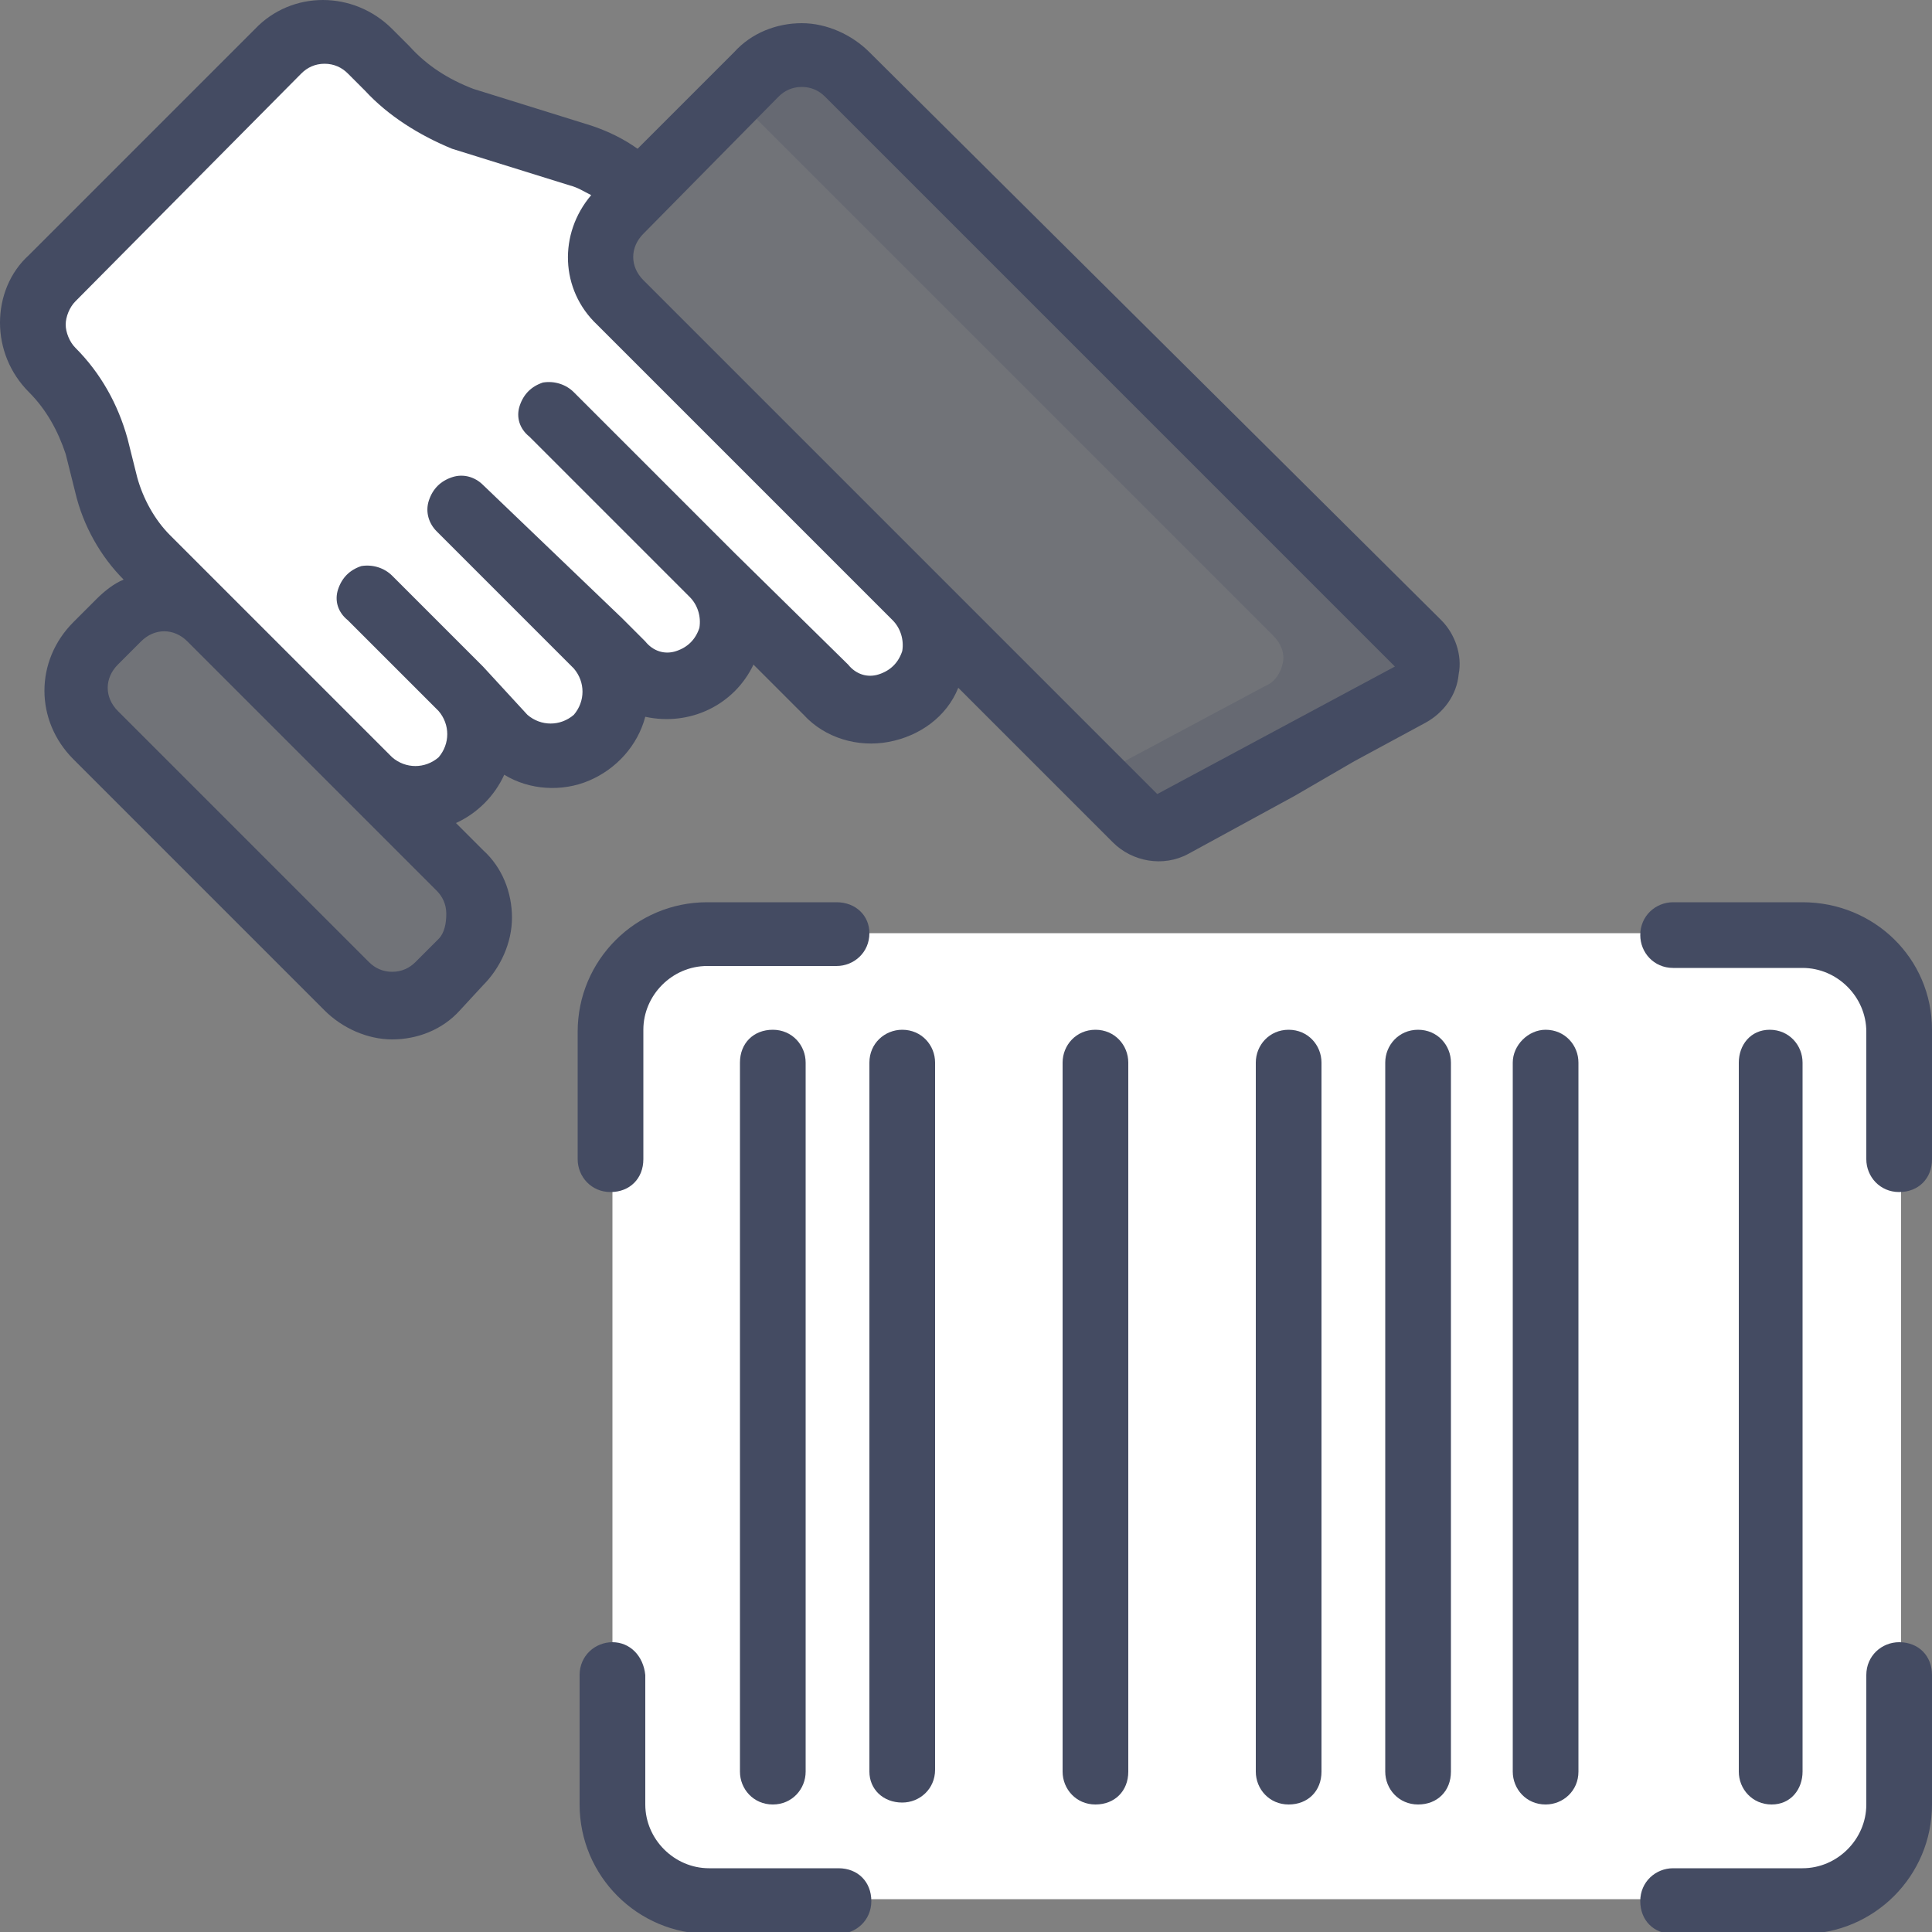
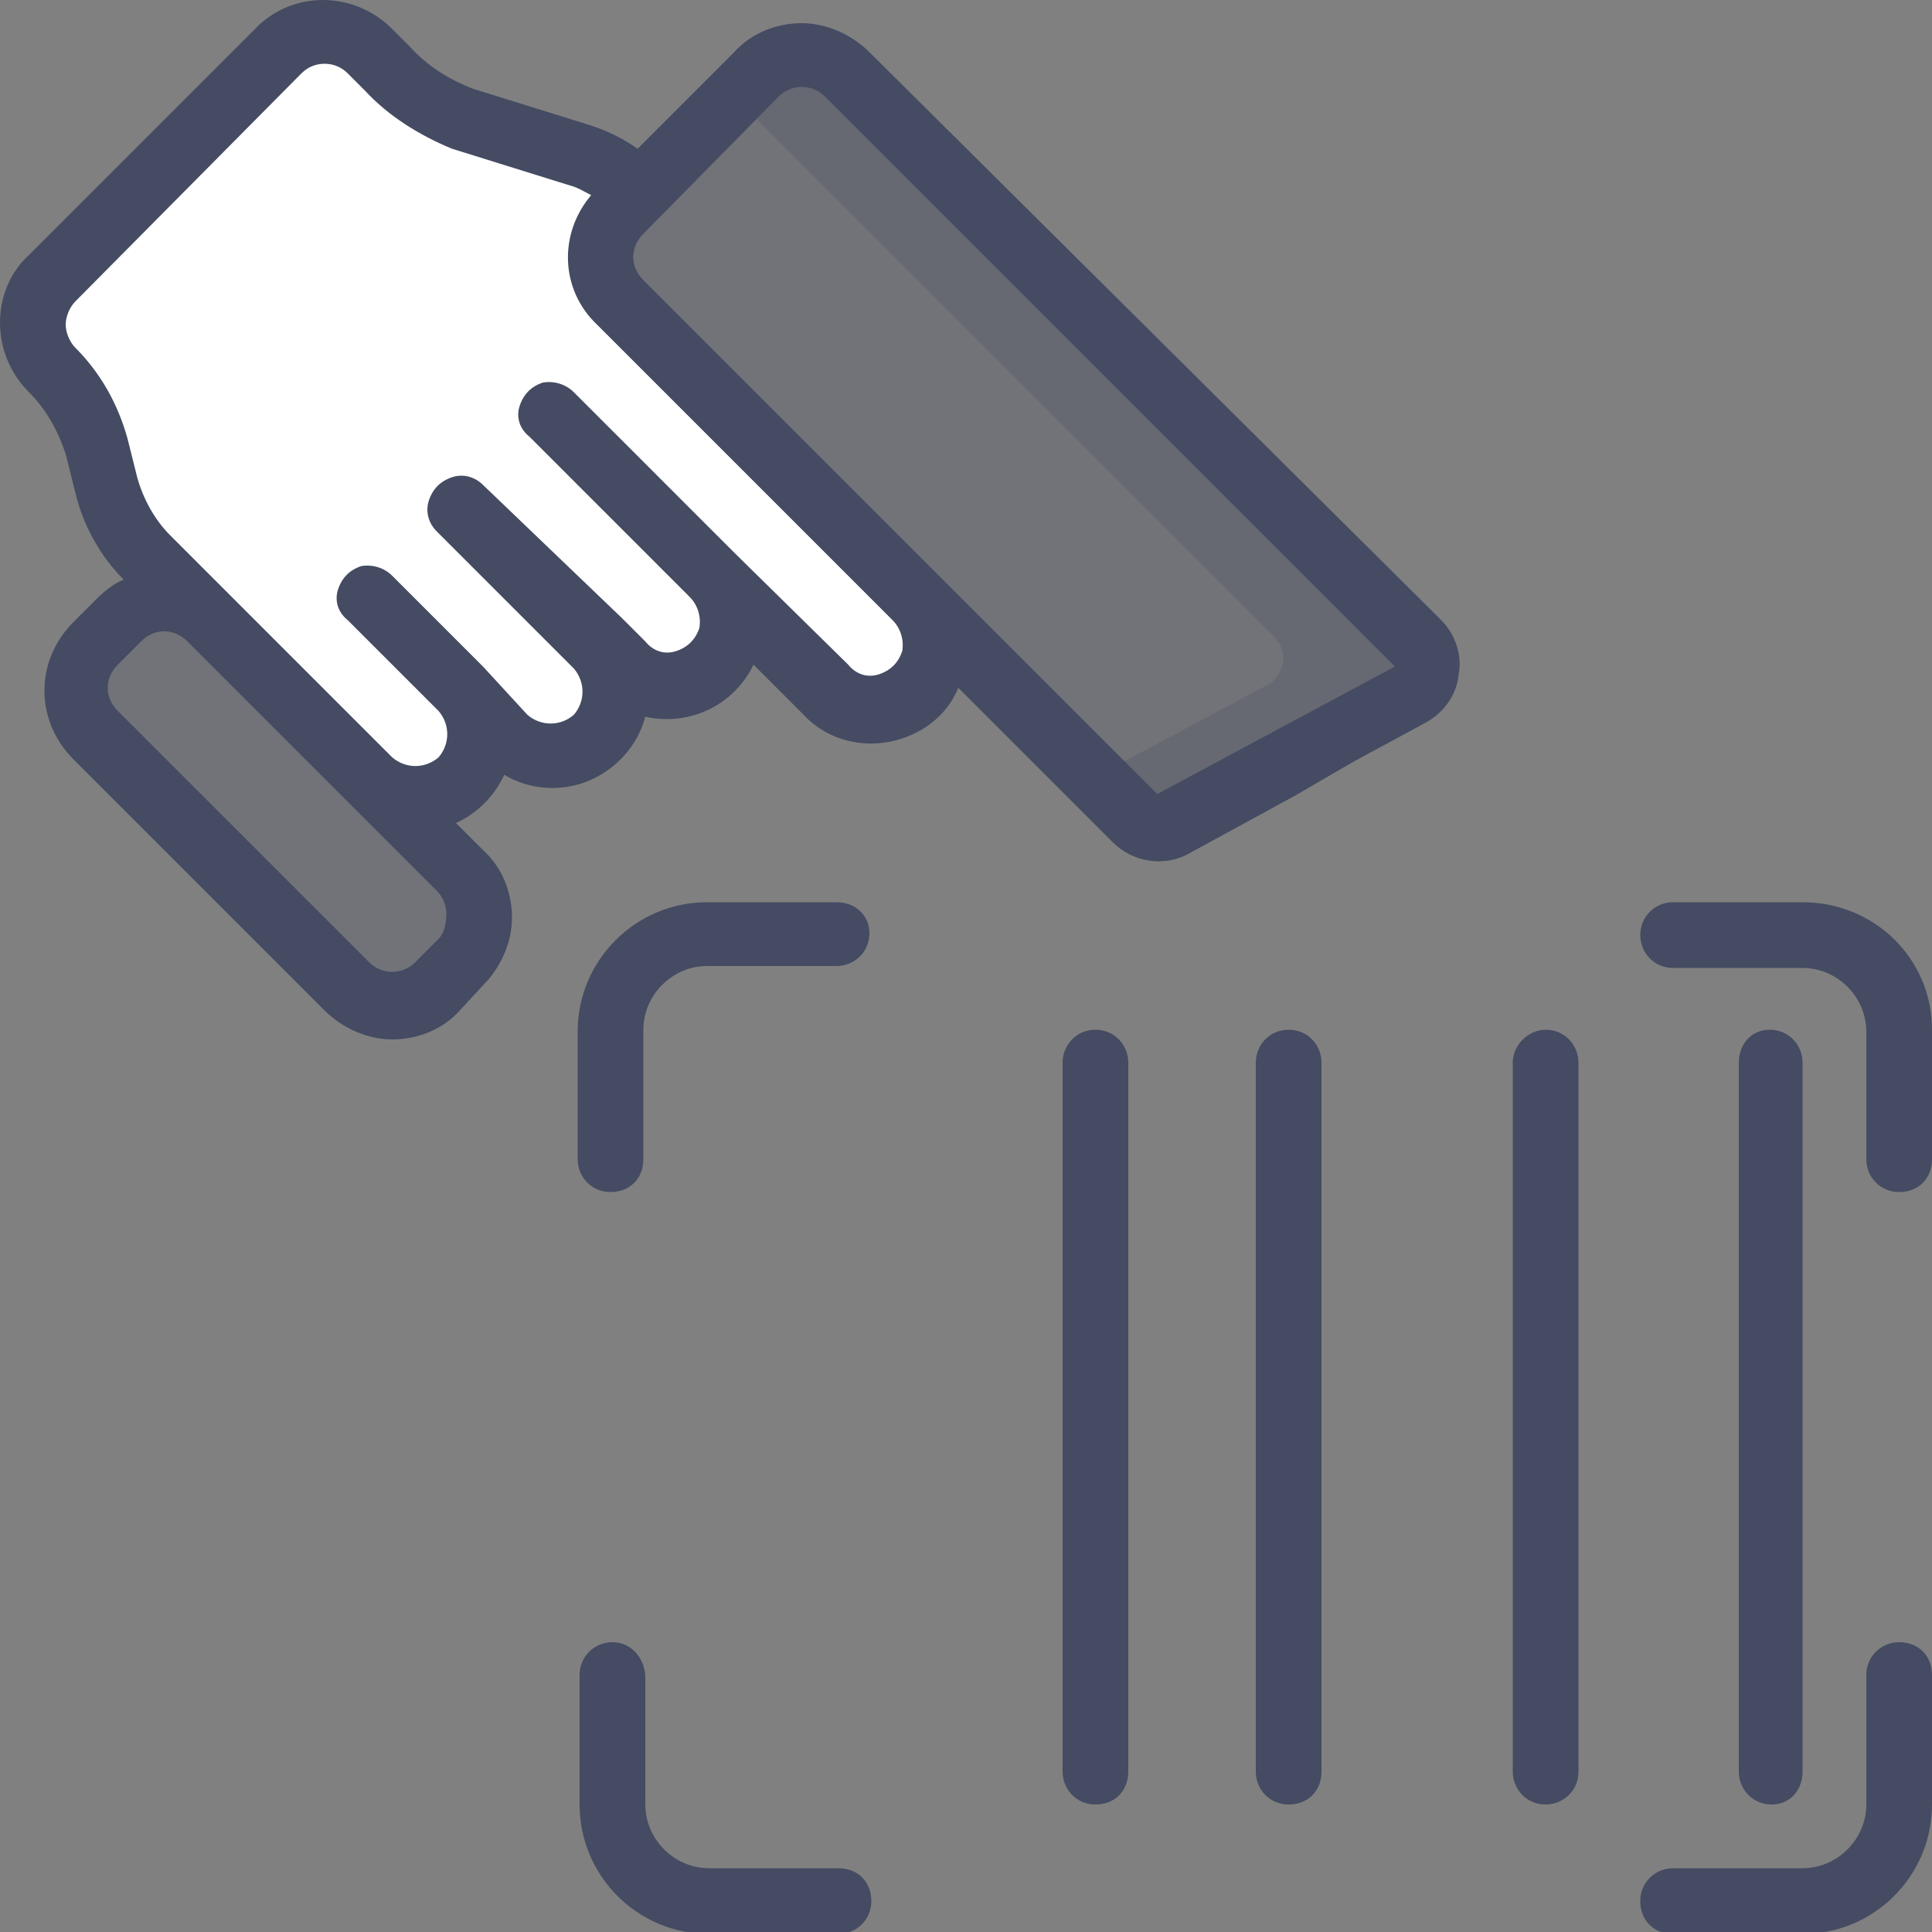
<svg xmlns="http://www.w3.org/2000/svg" id="Ebene_1" x="0px" y="0px" viewBox="0 0 100 100" style="enable-background:new 0 0 100 100;" xml:space="preserve">
  <rect x="0" y="0" width="100" height="100" fill="#808080" stroke="none" />
  <g id="Page-1">
    <g id="_x30_14---Barcode-Scanner">
      <g id="Icons" transform="translate(1)">
-         <path id="Rectangle-path" style="fill:#FFFFFF;" d="M35.7,48.3h56.7c2.8,0,5,2.2,5,5v40c0,2.8-2.2,5-5,5H35.7c-2.8,0-5-2.2-5-5     v-40C30.7,50.6,32.9,48.3,35.7,48.3z" />
        <path id="Shape_1_" style="opacity:0.24;fill:#444B62;" d="M72,36l-12.3,6.6c-0.6,0.3-1.4,0.2-2-0.3L46.4,31L31.1,15.6     c-0.6-0.6-1-1.5-1-2.4c0-0.9,0.4-1.7,1-2.4l7.1-7.1c0.6-0.6,1.5-1,2.4-1c0.9,0,1.7,0.4,2.4,1l29.5,29.4c0.4,0.4,0.6,0.9,0.5,1.4     C72.7,35.3,72.4,35.7,72,36L72,36z" />
        <path id="Shape_2_" style="opacity:0.24;fill:#444B62;" d="M69.8,32.9L40.4,3.4c-0.6-0.6,0,0.1-0.9,0.1s-1.3-0.3-1.9,0.4l0.1,1.8     l27.2,27.2c0.4,0.4,0.6,0.9,0.5,1.4c-0.1,0.5-0.4,1-0.9,1.2l-10.1,5.4l0.9,0.9c0.5,0.5,1.3,0.6,2,0.3l12.3-6.6     c0.5-0.2,1.6-0.5,1.7-1C71.2,34,70.2,33.2,69.8,32.9L69.8,32.9z" />
        <path id="Shape_3_" style="opacity:0.24;fill:#444B62;" d="M22.8,49.8L21.7,51c-0.6,0.6-1.5,1-2.3,1c-0.9,0-1.7-0.4-2.3-1L4,38     c-0.6-0.6-1-1.5-1-2.4s0.4-1.7,1-2.4l1.2-1.2c0.6-0.6,1.5-1,2.4-1s1.7,0.4,2.4,1l7.1,7.1l1.2,1.2c0,0,0,0,0.1,0l4.6,4.6     c0.6,0.6,1,1.5,1,2.4S23.5,49.2,22.8,49.8z" />
        <path id="Shape_4_" style="fill:#FFFFFF;" d="M46.4,35.7c-0.6,0.6-1.5,1-2.3,1c-0.9,0-1.7-0.4-2.4-1l-5.8-5.8     c1.2,1.3,1.1,3.4-0.2,4.6c-1.3,1.2-3.3,1.3-4.6,0.1l-1.2-1.2c0.6,0.6,1,1.5,1,2.4s-0.4,1.7-1,2.4c-1.3,1.3-3.4,1.3-4.7,0     l-2.4-2.3c0.9,1,1.2,2.4,0.7,3.6c-0.5,1.2-1.7,2.1-3.1,2.1c-0.9,0-1.7-0.3-2.3-0.9c0,0,0,0-0.1-0.1L17,39.2l-7.1-7.1L8.7,31     l-2.1-2.1c-1-1-1.8-2.3-2.1-3.8l-0.5-2c-0.4-1.5-1.2-2.8-2.3-3.9c-0.6-0.6-1-1.5-1-2.4c0-0.9,0.3-1.8,1-2.4L13.4,2.6     c0.6-0.6,1.5-1,2.4-1c0.9,0,1.8,0.4,2.4,1L19,3.5c1.1,1.1,2.4,2,3.9,2.5L29.2,8c1.1,0.4,2.1,1,3.1,1.8l-1.1,1.1     c-0.6,0.6-1,1.5-1,2.4s0.4,1.7,1,2.4L46.4,31c0.6,0.6,1,1.5,1,2.4S47,35.1,46.4,35.7L46.4,35.7z" />
      </g>
      <g id="Icons_copy">
        <path id="Shape_5_" style="fill:#444B62;" d="M70.1,39.4l3.7-2c0.9-0.5,1.6-1.4,1.7-2.5c0.2-1-0.2-2.1-0.9-2.8L45,2.7     c-0.9-0.9-2.2-1.5-3.5-1.5c-1.3,0-2.6,0.5-3.5,1.5l-5,5c-0.7-0.5-1.5-0.9-2.4-1.2l-6.1-1.9c-1.3-0.5-2.4-1.2-3.3-2.2l-0.9-0.9     c-2-2-5.2-2-7.1,0L1.5,13.2c-1,0.9-1.5,2.2-1.5,3.5c0,1.3,0.5,2.6,1.5,3.6c0.9,0.9,1.5,2,1.9,3.2l0.5,2c0.4,1.7,1.3,3.3,2.5,4.5     c-0.5,0.2-1,0.6-1.4,1l-1.2,1.2c-2,2-2,5.1,0,7.1l13,13c0.9,0.9,2.2,1.5,3.5,1.5s2.6-0.5,3.5-1.5L25,51c0.9-0.9,1.5-2.2,1.5-3.5     c0-1.3-0.5-2.6-1.5-3.5l-1.4-1.4c1.1-0.5,2-1.4,2.5-2.5c1.3,0.8,3,0.9,4.4,0.3c1.4-0.6,2.5-1.8,2.9-3.3c2.3,0.5,4.6-0.6,5.6-2.7     l2.6,2.6c1.1,1.2,2.8,1.7,4.4,1.4c1.6-0.3,3-1.3,3.6-2.8l8,8c1,1,2.6,1.3,3.9,0.6l5.5-3 M22.7,48.6l-1.2,1.2     c-0.3,0.3-0.7,0.5-1.2,0.5s-0.9-0.2-1.2-0.5l-13-13c-0.7-0.7-0.7-1.7,0-2.4l1.2-1.2c0.7-0.7,1.7-0.7,2.4,0l8.2,8.2l4.7,4.7     c0.3,0.3,0.5,0.7,0.5,1.2S23,48.3,22.7,48.6z M32.1,18l14.1,14.1c0.4,0.4,0.6,1,0.5,1.6c-0.2,0.6-0.6,1-1.2,1.2     c-0.6,0.2-1.2,0-1.6-0.5L38,28.6l-7.1-7.1l-1.2-1.2c-0.4-0.4-1-0.6-1.6-0.5c-0.6,0.2-1,0.6-1.2,1.2c-0.2,0.6,0,1.2,0.5,1.6     l1.2,1.2l7.1,7.1c0.4,0.4,0.6,1,0.5,1.6c-0.2,0.6-0.6,1-1.2,1.2s-1.2,0-1.6-0.5l-1.2-1.2L25,25.1c-0.4-0.4-1-0.6-1.6-0.4     c-0.6,0.2-1,0.6-1.2,1.2c-0.2,0.6,0,1.2,0.4,1.6l1.2,1.2l5.9,5.9c0.6,0.7,0.6,1.7,0,2.4c-0.7,0.6-1.7,0.6-2.4,0L25,34.5l-4.7-4.7     c-0.4-0.4-1-0.6-1.6-0.5c-0.6,0.2-1,0.6-1.2,1.2c-0.2,0.6,0,1.2,0.5,1.6l4.7,4.7c0.6,0.7,0.6,1.7,0,2.4c-0.7,0.6-1.7,0.6-2.4,0     l-4.1-4.1l-7.4-7.4c-0.8-0.8-1.4-1.9-1.7-3l-0.5-2c-0.5-1.8-1.4-3.4-2.7-4.7c-0.3-0.3-0.5-0.8-0.5-1.2c0-0.4,0.2-0.9,0.5-1.2     L15.6,3.8c0.3-0.3,0.7-0.5,1.2-0.5s0.9,0.2,1.2,0.5l0.9,0.9C20.1,6,21.7,7,23.4,7.7l6.1,1.9c0.4,0.1,0.7,0.3,1.1,0.5     c-1.7,2-1.6,4.9,0.3,6.7L32.1,18z M59.9,41.1l-1.2,1.2L59.9,41.1L33.3,14.5c-0.7-0.7-0.7-1.7,0-2.4L40.3,5     c0.3-0.3,0.7-0.5,1.2-0.5s0.9,0.2,1.2,0.5l29.5,29.5L59.9,41.1L59.9,41.1z" />
        <path id="Shape_6_" style="fill:#444B62;" d="M93.3,46.7h-6.7c-0.9,0-1.7,0.7-1.7,1.7c0,0.9,0.7,1.7,1.7,1.7h6.7     c1.8,0,3.3,1.5,3.3,3.3V60c0,0.9,0.7,1.7,1.7,1.7s1.7-0.7,1.7-1.7v-6.7C100,49.6,97,46.7,93.3,46.7z" />
        <path id="Shape_7_" style="fill:#444B62;" d="M43.3,46.7h-6.7c-3.7,0-6.7,3-6.7,6.7V60c0,0.9,0.7,1.7,1.7,1.7s1.7-0.7,1.7-1.7     v-6.7c0-1.8,1.5-3.3,3.3-3.3h6.7c0.9,0,1.7-0.7,1.7-1.7C45,47.4,44.3,46.7,43.3,46.7z" />
        <path id="Shape_8_" style="fill:#444B62;" d="M31.7,85c-0.9,0-1.7,0.7-1.7,1.7v6.7c0,3.7,3,6.7,6.7,6.7h6.7     c0.9,0,1.7-0.7,1.7-1.7s-0.7-1.7-1.7-1.7h-6.7c-1.8,0-3.3-1.5-3.3-3.3v-6.7C33.3,85.7,32.6,85,31.7,85z" />
        <path id="Shape_9_" style="fill:#444B62;" d="M98.3,85c-0.9,0-1.7,0.7-1.7,1.7v6.7c0,1.8-1.5,3.3-3.3,3.3h-6.7     c-0.9,0-1.7,0.7-1.7,1.7s0.7,1.7,1.7,1.7h6.7c3.7,0,6.7-3,6.7-6.7v-6.7C100,85.7,99.3,85,98.3,85z" />
-         <path id="Shape_10_" style="fill:#444B62;" d="M41.7,91.7V55c0-0.9-0.7-1.7-1.7-1.7s-1.7,0.7-1.7,1.7v36.7c0,0.9,0.7,1.7,1.7,1.7     S41.7,92.6,41.7,91.7z" />
-         <path id="Shape_11_" style="fill:#444B62;" d="M46.7,93.3c0.9,0,1.7-0.7,1.7-1.7V55c0-0.9-0.7-1.7-1.7-1.7     c-0.9,0-1.7,0.7-1.7,1.7v36.7C45,92.6,45.7,93.3,46.7,93.3z" />
        <path id="Shape_12_" style="fill:#444B62;" d="M55,55v36.7c0,0.9,0.7,1.7,1.7,1.7s1.7-0.7,1.7-1.7V55c0-0.9-0.7-1.7-1.7-1.7     S55,54.1,55,55z" />
        <path id="Shape_13_" style="fill:#444B62;" d="M65,55v36.7c0,0.9,0.7,1.7,1.7,1.7s1.7-0.7,1.7-1.7V55c0-0.9-0.7-1.7-1.7-1.7     S65,54.1,65,55z" />
-         <path id="Shape_14_" style="fill:#444B62;" d="M71.7,55v36.7c0,0.9,0.7,1.7,1.7,1.7s1.7-0.7,1.7-1.7V55c0-0.9-0.7-1.7-1.7-1.7     S71.7,54.1,71.7,55z" />
        <path id="Shape_15_" style="fill:#444B62;" d="M78.3,55v36.7c0,0.9,0.7,1.7,1.7,1.7c0.9,0,1.7-0.7,1.7-1.7V55     c0-0.9-0.7-1.7-1.7-1.7C79.1,53.3,78.3,54.1,78.3,55z" />
        <path id="Shape_16_" style="fill:#444B62;" d="M93.3,91.7V55c0-0.9-0.7-1.7-1.7-1.7S90,54.1,90,55v36.7c0,0.9,0.7,1.7,1.7,1.7     S93.3,92.6,93.3,91.7z" />
      </g>
    </g>
  </g>
</svg>